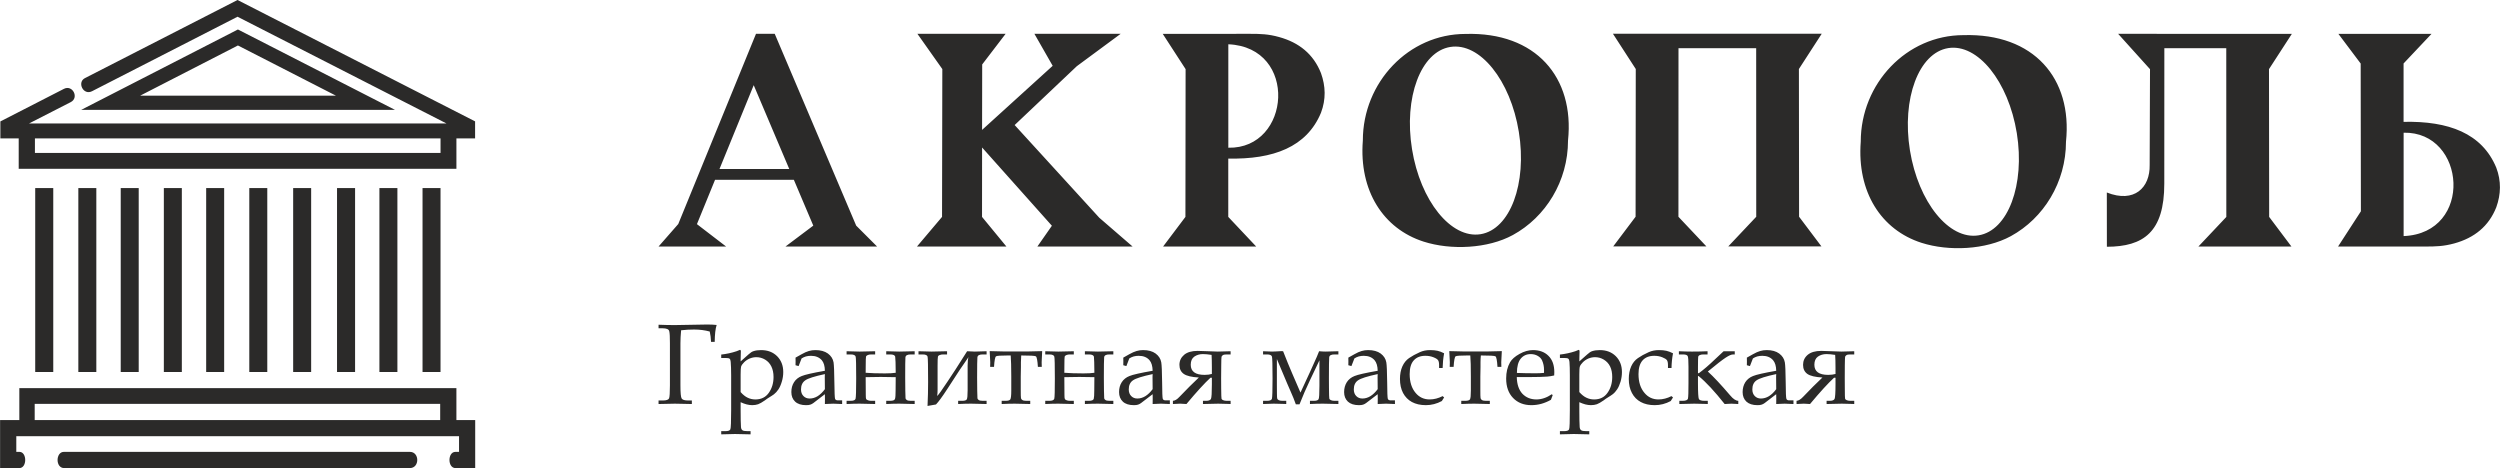
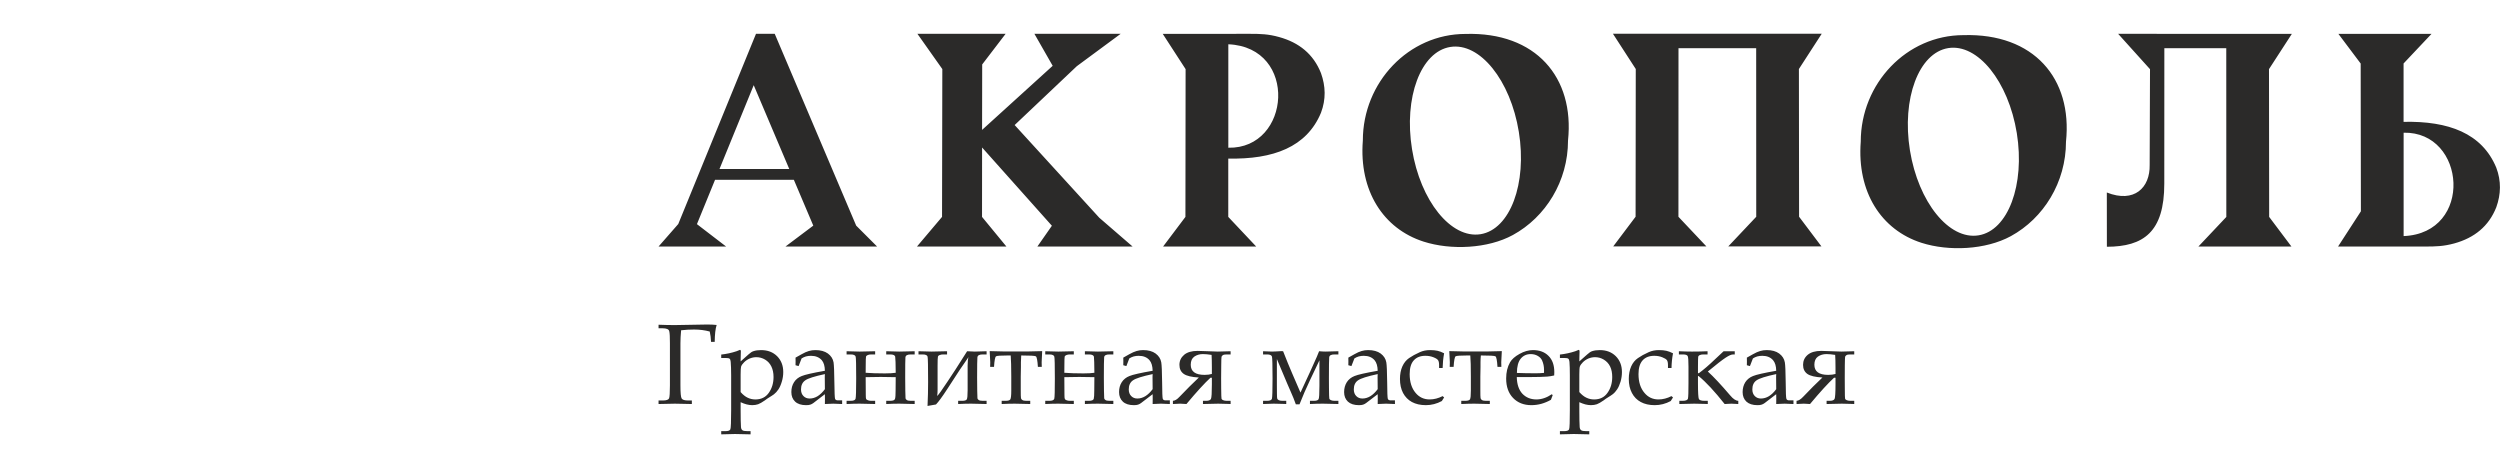
<svg xmlns="http://www.w3.org/2000/svg" xml:space="preserve" width="246.893mm" height="46.228mm" version="1.1" style="shape-rendering:geometricPrecision; text-rendering:geometricPrecision; image-rendering:optimizeQuality; fill-rule:evenodd; clip-rule:evenodd" viewBox="0 0 43765 8195">
  <defs>
    <style type="text/css">
   
    .fil0 {fill:#2B2A29}
   
  </style>
  </defs>
  <g id="Слой_x0020_1">
    <path class="fil0" d="M11528 4316l345 -394 1361 -3330 328 0 1426 3358 366 366 -1604 0 487 -366 -340 -802 -1380 0 -317 776 511 392 -1183 0zm20159 2757c-44,-4 -80,-6 -108,-6 -18,0 -61,2 -128,6l0 -56c33,-1 72,-24 116,-71 119,-126 232,-238 337,-337 -126,-7 -214,-28 -264,-63 -50,-36 -75,-89 -75,-159 0,-70 27,-129 81,-175 55,-46 134,-69 238,-69 49,0 110,2 181,6 78,4 134,6 170,6 24,0 99,-2 226,-6l0 56 -70 0c-32,0 -54,4 -67,13 -13,9 -21,19 -23,29 -2,10 -4,61 -5,150 -1,90 -1,164 -1,223l1 180c0,111 2,172 5,181 3,10 13,19 29,25 17,7 37,11 61,11l70 0 0 56c-2,0 -21,-1 -55,-2 -83,-3 -137,-4 -163,-4l-266 6 0 -56 55 0c46,0 74,-12 85,-34 10,-22 16,-109 16,-259l0 -111 -26 0c-103,95 -243,248 -420,460zm446 -526l0 -106c0,-98 -2,-174 -6,-228 -60,-9 -110,-14 -152,-14 -58,0 -108,15 -150,44 -41,30 -62,77 -62,143 0,118 81,177 242,177 50,0 92,-6 128,-16zm-1552 -153l1 -65 -1 -68 107 -60c48,-27 90,-46 126,-56 36,-11 75,-16 116,-16 90,0 162,20 217,60 55,41 88,92 99,155 8,46 13,162 15,348 1,175 5,271 12,289 6,19 22,28 48,28l76 0 0 64c-74,-4 -126,-6 -155,-6 -37,0 -86,2 -147,6l1 -87c0,-28 0,-56 -1,-85l-202 155c-18,13 -36,23 -54,28 -17,6 -42,9 -73,9 -84,0 -148,-21 -193,-62 -44,-42 -66,-97 -66,-167 0,-66 16,-123 47,-173 32,-49 77,-85 135,-108 58,-24 194,-55 406,-92 -1,-82 -20,-144 -55,-185 -44,-51 -107,-77 -189,-77 -31,0 -61,4 -88,11 -27,8 -53,20 -76,35 -19,47 -36,91 -52,134l-54 -15zm514 155c-181,39 -296,75 -345,110 -49,34 -73,87 -73,158 0,49 14,87 42,116 28,29 64,44 108,44 49,0 96,-14 141,-41 44,-28 87,-68 127,-123l-2 -216 2 -48zm-1370 35l0 125c0,163 6,256 16,276 10,21 43,32 98,32l58 0 0 56c-1,0 -19,-1 -53,-2 -92,-3 -154,-4 -184,-4 -7,0 -94,2 -261,6l0 -56 57 0c57,0 88,-14 94,-40 6,-27 9,-116 9,-268l0 -290c0,-103 -4,-164 -13,-184 -9,-20 -37,-30 -84,-30l-71 0 0 -56c85,4 161,6 229,6 102,0 193,-2 273,-6l0 56 -73 0c-22,0 -42,3 -60,10 -18,7 -28,18 -31,32 -2,14 -4,74 -4,180l0 102 12 7c85,-62 184,-147 296,-255l141 -132 195 0 0 56 -35 1c-26,0 -67,18 -125,56 -58,38 -162,118 -311,242 102,93 232,232 390,417 52,63 100,95 143,96l0 56c-4,0 -17,-1 -39,-2 -47,-3 -74,-4 -84,-4 -15,0 -54,2 -116,6 -176,-222 -327,-385 -455,-489l-12 0zm-464 351l27 23 -40 63c-44,24 -90,42 -137,54 -47,12 -95,18 -144,18 -95,0 -177,-19 -243,-55 -67,-36 -119,-89 -155,-158 -37,-69 -55,-151 -55,-246 0,-84 14,-157 42,-220 28,-62 67,-110 118,-145 50,-35 113,-70 189,-104 53,-24 113,-36 179,-36 50,0 93,4 129,12 36,8 75,23 117,44 -16,86 -25,172 -26,258l-62 0 0 -49c0,-42 -6,-71 -18,-88 -12,-18 -40,-35 -83,-52 -43,-17 -90,-25 -140,-25 -88,0 -156,27 -204,81 -47,53 -71,133 -71,240 0,138 35,248 106,330 63,75 144,113 244,113 39,0 77,-5 115,-15 38,-10 75,-24 112,-43zm-1613 -608l137 -121c34,-31 63,-51 87,-58 39,-13 83,-19 135,-19 115,0 208,36 280,107 71,72 107,164 107,277 0,57 -8,113 -24,168 -17,55 -36,100 -60,135 -23,35 -49,64 -79,87 -9,8 -49,34 -118,77l-39 29c-49,34 -89,57 -119,68 -31,10 -65,16 -104,16 -31,0 -63,-5 -97,-13 -33,-9 -69,-22 -106,-39l0 138c0,140 2,240 6,297 2,26 10,44 25,55 14,12 44,17 91,17l52 0 0 56c-123,-4 -214,-6 -271,-6 -64,0 -145,2 -243,6l0 -56 72 0c50,0 80,-10 89,-32 9,-21 13,-135 13,-343l0 -598c0,-104 -2,-184 -7,-241 -3,-27 -9,-45 -20,-54 -10,-9 -33,-13 -70,-13l-77 0 0 -60c91,-10 181,-29 269,-58l60 -24c10,0 15,9 15,28l-3 104 -1 70zm0 537c42,47 83,80 125,99 41,20 86,30 134,30 103,0 181,-39 235,-117 55,-77 82,-169 82,-276 0,-71 -12,-133 -37,-184 -25,-51 -62,-91 -110,-120 -48,-29 -99,-43 -154,-43 -39,0 -77,8 -115,23 -37,16 -70,38 -97,65 -28,28 -46,53 -54,77 -6,17 -9,64 -9,139l0 307zm-1095 -263c3,128 36,225 98,292 63,66 145,100 246,100 45,0 91,-8 135,-23 45,-15 90,-38 134,-68l16 15 -31 82c-54,31 -110,54 -166,70 -58,16 -117,24 -177,24 -132,0 -239,-42 -320,-126 -81,-84 -121,-197 -121,-340 0,-110 22,-204 68,-284 30,-53 85,-102 166,-147 80,-45 159,-67 235,-67 115,0 206,34 273,102 68,68 101,162 101,284l-2 58c-43,10 -83,17 -122,20 -70,5 -166,8 -290,8l-243 0zm2 -72c101,4 212,6 334,6 49,0 96,-3 141,-7l0 -55c0,-57 -11,-111 -34,-163 -14,-32 -39,-58 -75,-79 -36,-21 -77,-32 -124,-32 -73,0 -131,27 -175,80 -44,54 -66,137 -67,250zm-1108 -106l-68 0c1,-33 2,-61 2,-82 0,-26 -3,-90 -10,-194 132,4 215,6 250,6l420 0c48,0 131,-2 250,-6 -7,104 -10,168 -10,194 0,21 0,49 2,82l-68 0c-7,-113 -19,-175 -36,-185 -16,-10 -102,-15 -255,-15 -4,40 -6,79 -6,116l0 85 -3 169 0 228c0,85 1,135 4,149 3,13 10,25 24,33 14,9 37,14 68,14l70 0 0 56c-105,-4 -195,-6 -272,-6 -66,0 -142,2 -228,6l0 -56 71 0c43,0 70,-9 81,-25 11,-17 16,-68 16,-154l0 -245c0,-172 -3,-295 -10,-370l-50 0c-121,0 -191,5 -207,15 -16,11 -28,72 -35,185zm-192 512l26 23 -40 63c-44,24 -90,42 -137,54 -46,12 -94,18 -143,18 -96,0 -177,-19 -244,-55 -66,-36 -118,-89 -155,-158 -36,-69 -54,-151 -54,-246 0,-84 14,-157 42,-220 28,-62 67,-110 117,-145 51,-35 114,-70 190,-104 53,-24 112,-36 178,-36 50,0 93,4 130,12 36,8 75,23 116,44 -16,86 -24,172 -26,258l-62 0 0 -49c0,-42 -6,-71 -18,-88 -12,-18 -39,-35 -82,-52 -43,-17 -90,-25 -141,-25 -88,0 -155,27 -203,81 -48,53 -71,133 -71,240 0,138 35,248 105,330 63,75 145,113 244,113 39,0 78,-5 116,-15 37,-10 75,-24 112,-43zm-1651 -541l1 -65 -1 -68 107 -60c47,-27 90,-46 126,-56 36,-11 74,-16 115,-16 90,0 163,20 218,60 55,41 88,92 99,155 8,46 13,162 15,348 1,175 5,271 11,289 7,19 23,28 49,28l76 0 0 64c-75,-4 -126,-6 -156,-6 -36,0 -85,2 -146,6l1 -87c0,-28 -1,-56 -1,-85l-203 155c-18,13 -36,23 -53,28 -18,6 -42,9 -73,9 -84,0 -148,-21 -193,-62 -44,-42 -66,-97 -66,-167 0,-66 16,-123 47,-173 32,-49 77,-85 135,-108 58,-24 193,-55 406,-92 -2,-82 -20,-144 -55,-185 -44,-51 -107,-77 -189,-77 -32,0 -61,4 -88,11 -28,8 -53,20 -76,35 -19,47 -36,91 -52,134l-54 -15zm514 155c-181,39 -296,75 -345,110 -49,34 -73,87 -73,158 0,49 14,87 42,116 28,29 64,44 108,44 49,0 96,-14 140,-41 45,-28 87,-68 128,-123l-2 -216 2 -48zm-688 -400l0 56 -69 0c-59,0 -89,17 -92,52 -3,34 -5,155 -5,362l1 172c1,115 3,177 6,188 3,11 12,20 29,27 17,7 37,11 61,11l69 0 0 56c-103,-4 -194,-6 -271,-6 -66,0 -142,2 -227,6l0 -56 69 0c44,0 71,-9 82,-28 10,-18 15,-97 15,-236l0 -445 -166 349c-65,136 -126,276 -183,422l-64 0c-24,-69 -54,-143 -89,-221l-61 -140 -182 -432 0 456 1 148c0,50 2,79 5,88 2,9 10,17 24,26 14,8 35,13 64,13l70 0 0 56c-2,0 -21,-1 -55,-2 -79,-3 -134,-4 -165,-4 -24,0 -86,2 -186,6l0 -56 70 0c49,0 78,-12 85,-36 7,-25 11,-143 11,-355 0,-229 -4,-357 -10,-382 -7,-26 -35,-39 -86,-39l-70 0 0 -56 52 2c68,3 104,4 106,4 1,0 28,-1 81,-3 54,-3 81,-5 82,-5 2,0 12,1 30,2 57,147 111,277 160,391l144 333 166 -359c64,-139 104,-228 120,-267l40 -98c43,4 82,6 116,6 27,0 101,-2 222,-6zm-2660 924c-44,-4 -80,-6 -109,-6 -17,0 -60,2 -128,6l0 -56c34,-1 73,-24 116,-71 120,-126 233,-238 338,-337 -126,-7 -214,-28 -264,-63 -51,-36 -76,-89 -76,-159 0,-70 28,-129 82,-175 54,-46 133,-69 237,-69 50,0 110,2 182,6 77,4 134,6 170,6 23,0 98,-2 225,-6l0 56 -69 0c-32,0 -54,4 -67,13 -13,9 -21,19 -23,29 -3,10 -4,61 -5,150 -1,90 -2,164 -2,223l1 180c1,111 3,172 6,181 3,10 12,19 29,25 17,7 37,11 61,11l69 0 0 56c-2,0 -20,-1 -54,-2 -83,-3 -138,-4 -164,-4l-266 6 0 -56 56 0c45,0 74,-12 84,-34 11,-22 16,-109 16,-259l0 -111 -25 0c-103,95 -243,248 -420,460zm445 -526l0 -106c0,-98 -2,-174 -5,-228 -60,-9 -111,-14 -152,-14 -58,0 -108,15 -150,44 -42,30 -63,77 -63,143 0,118 81,177 243,177 49,0 92,-6 127,-16zm-1551 -153l1 -65 -1 -68 106 -60c48,-27 91,-46 127,-56 36,-11 74,-16 115,-16 90,0 163,20 218,60 55,41 88,92 99,155 8,46 13,162 15,348 1,175 5,271 11,289 7,19 23,28 49,28l75 0 0 64c-74,-4 -125,-6 -155,-6 -36,0 -85,2 -146,6l1 -87c0,-28 -1,-56 -1,-85l-203 155c-18,13 -36,23 -53,28 -18,6 -42,9 -73,9 -84,0 -149,-21 -193,-62 -44,-42 -66,-97 -66,-167 0,-66 15,-123 47,-173 32,-49 77,-85 135,-108 58,-24 193,-55 406,-92 -2,-82 -20,-144 -55,-185 -44,-51 -107,-77 -189,-77 -32,0 -61,4 -88,11 -28,8 -53,20 -77,35 -18,47 -36,91 -51,134l-54 -15zm514 155c-181,39 -296,75 -345,110 -49,34 -73,87 -73,158 0,49 14,87 42,116 28,29 64,44 108,44 49,0 96,-14 140,-41 45,-28 87,-68 128,-123l-2 -216 2 -48zm-1020 -23c-1,-158 -4,-251 -8,-279 -5,-28 -34,-42 -88,-42l-70 0 0 -56c86,4 162,6 228,6 70,0 160,-2 270,-6l0 56 -69 0c-59,0 -90,17 -92,52 -3,35 -5,152 -5,353l2 231c1,78 2,122 4,133 2,10 9,20 22,29 13,9 35,14 69,14l69 0 0 56c-104,-4 -194,-6 -270,-6 -67,0 -142,2 -228,6l0 -56 70 0c50,0 78,-12 85,-35 6,-23 9,-71 9,-144 0,-57 1,-135 2,-235l-262 -4 -264 4 2 307c0,41 2,66 7,75 4,9 14,16 30,22 17,7 36,10 58,10l69 0 0 56c-104,-4 -195,-6 -271,-6 -67,0 -143,2 -229,6l0 -56 71 0c51,0 79,-12 87,-36 7,-25 10,-143 10,-355 0,-229 -3,-357 -9,-382 -7,-26 -36,-39 -88,-39l-71 0 0 -56c87,4 163,6 229,6 70,0 161,-2 271,-6l0 56 -69 0c-21,0 -40,3 -59,10 -18,7 -29,17 -32,29 -3,12 -5,65 -5,156l-1 126c88,7 200,11 334,11 84,0 148,-4 192,-11zm-1757 -103l-68 0c1,-33 2,-61 2,-82 0,-26 -4,-90 -10,-194 132,4 215,6 249,6l421 0c48,0 131,-2 249,-6 -6,104 -9,168 -9,194 0,21 0,49 2,82l-68 0c-7,-113 -19,-175 -36,-185 -16,-10 -102,-15 -256,-15 -3,40 -5,79 -5,116l0 85 -3 169 0 228c0,85 1,135 4,149 2,13 10,25 24,33 14,9 37,14 68,14l70 0 0 56c-105,-4 -195,-6 -272,-6 -67,0 -143,2 -228,6l0 -56 70 0c44,0 71,-9 81,-25 11,-17 17,-68 17,-154l0 -245c0,-172 -4,-295 -10,-370l-50 0c-122,0 -191,5 -207,15 -16,11 -28,72 -35,185zm-130 -274l0 56 -69 0c-59,0 -89,17 -92,52 -3,35 -5,152 -5,353l2 231c1,78 2,122 4,133 2,10 10,20 22,29 13,9 36,14 69,14l69 0 0 56c-104,-4 -194,-6 -270,-6 -67,0 -142,2 -228,6l0 -56 71 0c43,0 69,-8 80,-25 10,-16 15,-69 15,-160l0 -430c0,-65 5,-115 15,-150 -23,35 -46,69 -69,101 -32,45 -59,84 -82,119l-217 334c-90,138 -157,230 -201,275 -21,3 -70,11 -148,26 7,-146 10,-285 10,-419 0,-270 -3,-418 -9,-444 -6,-26 -36,-39 -88,-39l-71 0 0 -56c87,4 163,6 229,6 70,0 161,-2 271,-6l0 56 -69 0c-20,0 -39,3 -58,10 -19,6 -30,16 -33,30 -4,14 -6,66 -6,157l0 420c0,42 -2,79 -7,111 24,-22 84,-105 180,-251l143 -217c27,-40 93,-145 201,-316 55,4 100,6 134,6 20,0 89,-2 207,-6zm-1591 377c-1,-158 -4,-251 -9,-279 -4,-28 -33,-42 -87,-42l-70 0 0 -56c86,4 162,6 228,6 70,0 160,-2 270,-6l0 56 -69 0c-59,0 -90,17 -93,52 -3,35 -4,152 -4,353l2 231c1,78 2,122 4,133 2,10 9,20 22,29 13,9 35,14 69,14l69 0 0 56c-104,-4 -194,-6 -270,-6 -67,0 -143,2 -228,6l0 -56 70 0c50,0 78,-12 84,-35 7,-23 10,-71 10,-144 0,-57 1,-135 2,-235l-262 -4 -264 4 2 307c0,41 2,66 6,75 5,9 15,16 31,22 16,7 36,10 58,10l69 0 0 56c-105,-4 -195,-6 -272,-6 -66,0 -142,2 -228,6l0 -56 71 0c51,0 79,-12 86,-36 7,-25 11,-143 11,-355 0,-229 -3,-357 -9,-382 -7,-26 -36,-39 -88,-39l-71 0 0 -56c87,4 162,6 228,6 71,0 162,-2 272,-6l0 56 -69 0c-21,0 -41,3 -59,10 -18,7 -29,17 -32,29 -3,12 -5,65 -5,156l-1 126c88,7 199,11 334,11 83,0 147,-4 192,-11zm-1754 -132l1 -65 -1 -68 107 -60c48,-27 90,-46 126,-56 37,-11 75,-16 116,-16 90,0 162,20 218,60 55,41 88,92 99,155 7,46 12,162 14,348 2,175 6,271 12,289 6,19 23,28 49,28l75 0 0 64c-74,-4 -126,-6 -155,-6 -37,0 -85,2 -147,6l1 -87c0,-28 0,-56 -1,-85l-202 155c-18,13 -36,23 -54,28 -17,6 -42,9 -73,9 -84,0 -148,-21 -192,-62 -44,-42 -66,-97 -66,-167 0,-66 15,-123 47,-173 31,-49 76,-85 135,-108 58,-24 193,-55 405,-92 -1,-82 -19,-144 -54,-185 -45,-51 -108,-77 -190,-77 -31,0 -60,4 -88,11 -27,8 -52,20 -76,35 -19,47 -36,91 -52,134l-54 -15zm514 155c-181,39 -296,75 -344,110 -49,34 -74,87 -74,158 0,49 14,87 42,116 28,29 64,44 109,44 49,0 95,-14 140,-41 44,-28 87,-68 127,-123l-2 -216 2 -48zm-1475 -222l136 -121c34,-31 64,-51 88,-58 38,-13 83,-19 134,-19 116,0 209,36 281,107 71,72 107,164 107,277 0,57 -8,113 -25,168 -16,55 -36,100 -59,135 -23,35 -50,64 -79,87 -10,8 -49,34 -119,77l-39 29c-49,34 -89,57 -119,68 -30,10 -65,16 -104,16 -30,0 -62,-5 -96,-13 -34,-9 -69,-22 -106,-39l0 138c0,140 2,240 6,297 2,26 10,44 24,55 14,12 45,17 91,17l53 0 0 56c-124,-4 -215,-6 -272,-6 -63,0 -144,2 -242,6l0 -56 71 0c51,0 80,-10 89,-32 9,-21 14,-135 14,-343l0 -598c0,-104 -3,-184 -8,-241 -2,-27 -9,-45 -19,-54 -10,-9 -34,-13 -71,-13l-76 0 0 -60c91,-10 181,-29 268,-58l60 -24c10,0 16,9 16,28l-3 104 -1 70zm0 537c41,47 83,80 124,99 42,20 86,30 134,30 103,0 181,-39 236,-117 54,-77 82,-169 82,-276 0,-71 -13,-133 -38,-184 -25,-51 -61,-91 -109,-120 -48,-29 -100,-43 -155,-43 -39,0 -77,8 -114,23 -38,16 -70,38 -98,65 -28,28 -46,53 -54,77 -5,17 -8,64 -8,139l0 307zm-854 147l0 62c-117,-4 -216,-6 -298,-6 -79,0 -175,2 -285,6l0 -62 78 0c60,0 95,-13 106,-37 10,-24 15,-101 15,-230l0 -734c0,-108 -3,-179 -12,-213 -8,-33 -47,-50 -117,-50l-70 0 0 -62c104,4 198,6 283,6l570 -10c62,0 117,3 164,8 -21,64 -32,162 -34,296l-64 0c-3,-69 -11,-129 -23,-181 -83,-23 -175,-35 -274,-35 -76,0 -151,4 -227,13 -8,83 -12,159 -12,228l0 734c0,133 7,211 22,233 14,22 51,34 109,34l69 0zm28011 -6418l-400 617 3 2587 390 519 -1629 0 489 -518c0,-1179 -1,-1572 -1,-2954l-1084 0 -1 2369c1,853 -367,1105 -1005,1107l-1 -950c482,191 758,-86 750,-481l6 -1678 -558 -619 3041 1zm-11886 -3l400 618 -3 2586 -391 519 1630 0 -489 -518c0,-1326 1,-1310 1,-2951 453,0 907,0 1360,0 0,1641 1,1625 1,2951l-489 518 1630 0 -391 -519 -3 -2586 400 -618c-1219,0 -2437,0 -3656,0zm14220 3726l-1525 0 400 -617 -4 -2587 -390 -519 1630 0 -489 518 0 1022c787,-17 1373,199 1623,802 89,234 82,466 0,694 -132,333 -384,535 -734,632 -187,51 -322,55 -511,55zm-377 -183c1230,-51 1096,-1834 0,-1810l0 1810zm-7707 -3518c1233,-37 1912,760 1796,1865 0,712 -392,1341 -965,1654 -440,240 -1086,270 -1564,117 -706,-226 -1132,-890 -1064,-1771 0,-1020 805,-1865 1797,-1865zm-266 227c517,-83 1054,583 1201,1488 146,905 -154,1707 -670,1790 -517,84 -1054,-582 -1201,-1487 -146,-906 154,-1707 670,-1791zm-8452 -248c1234,-37 1912,761 1796,1866 0,712 -391,1340 -965,1654 -439,240 -1085,269 -1563,116 -706,-226 -1133,-890 -1064,-1770 0,-1021 804,-1866 1796,-1866zm-265 228c516,-84 1054,582 1200,1487 147,905 -153,1707 -670,1791 -516,83 -1054,-583 -1200,-1488 -147,-905 153,-1707 670,-1790zm-3509 -230l-1525 1 400 617 -3 2587 -391 519 1630 0 -489 -519 0 -1021c787,16 1373,-200 1623,-802 89,-235 82,-466 0,-694 -132,-333 -384,-536 -734,-632 -187,-52 -322,-56 -511,-56zm-377 183c1231,52 1097,1835 0,1811l0 -1811zm-3885 3541l-1566 0 439 -519 5 -2588 -436 -617 1544 0 -410 536 -2 1146 1236 -1122 -320 -560 1510 0 -768 567 -1088 1030 1482 1623 583 504 -1667 0 254 -364 -1222 -1370 -1 1215 427 519zm-3802 -1358l-622 -1467 -599 1467 1221 0z" />
-     <path class="fil0" d="M1419 1924l5496 0 -2751 -1408 -2745 1408zm-1082 4871l7652 0 0 559 329 0 0 841 -344 0c-143,0 -140,-284 -3,-284l64 0 0 -274 -7751 0 0 274 56 0c132,0 136,284 -4,284l-336 0 0 -841 337 0 0 -559zm7368 559l0 -284 -7099 0 0 284 7099 0zm-6589 557l6060 0c169,0 173,284 -4,284l-6049 0c-158,0 -150,-284 -7,-284zm6280 -4618l315 0 0 3220 -315 0 0 -3220zm-755 0l315 0 0 3220 -315 0 0 -3220zm-742 0l316 0 0 3220 -316 0 0 -3220zm-768 0l315 0 0 3220 -315 0 0 -3220zm-768 0l315 0 0 3220 -315 0 0 -3220zm-755 0l315 0 0 3220 -315 0 0 -3220zm-741 0l315 0 0 3220 -315 0 0 -3220zm-755 0l315 0 0 3220 -315 0 0 -3220zm-742 0l315 0 0 3220 -315 0 0 -3220zm-755 0l316 0 0 3220 -316 0 0 -3220zm-5 -870l0 255 7101 0 0 -255 -7101 0zm7379 0l0 532 -7663 0 0 -532 -321 0 0 -297 1114 -571c150,-76 269,156 118,233l-731 374 7310 0 -3659 -1869 -2547 1304c-154,79 -266,-157 -125,-229l2672 -1368 4159 2125 0 298 -327 0zm-5537 -748l3428 0 -1716 -879 -1712 879z" />
  </g>
</svg>